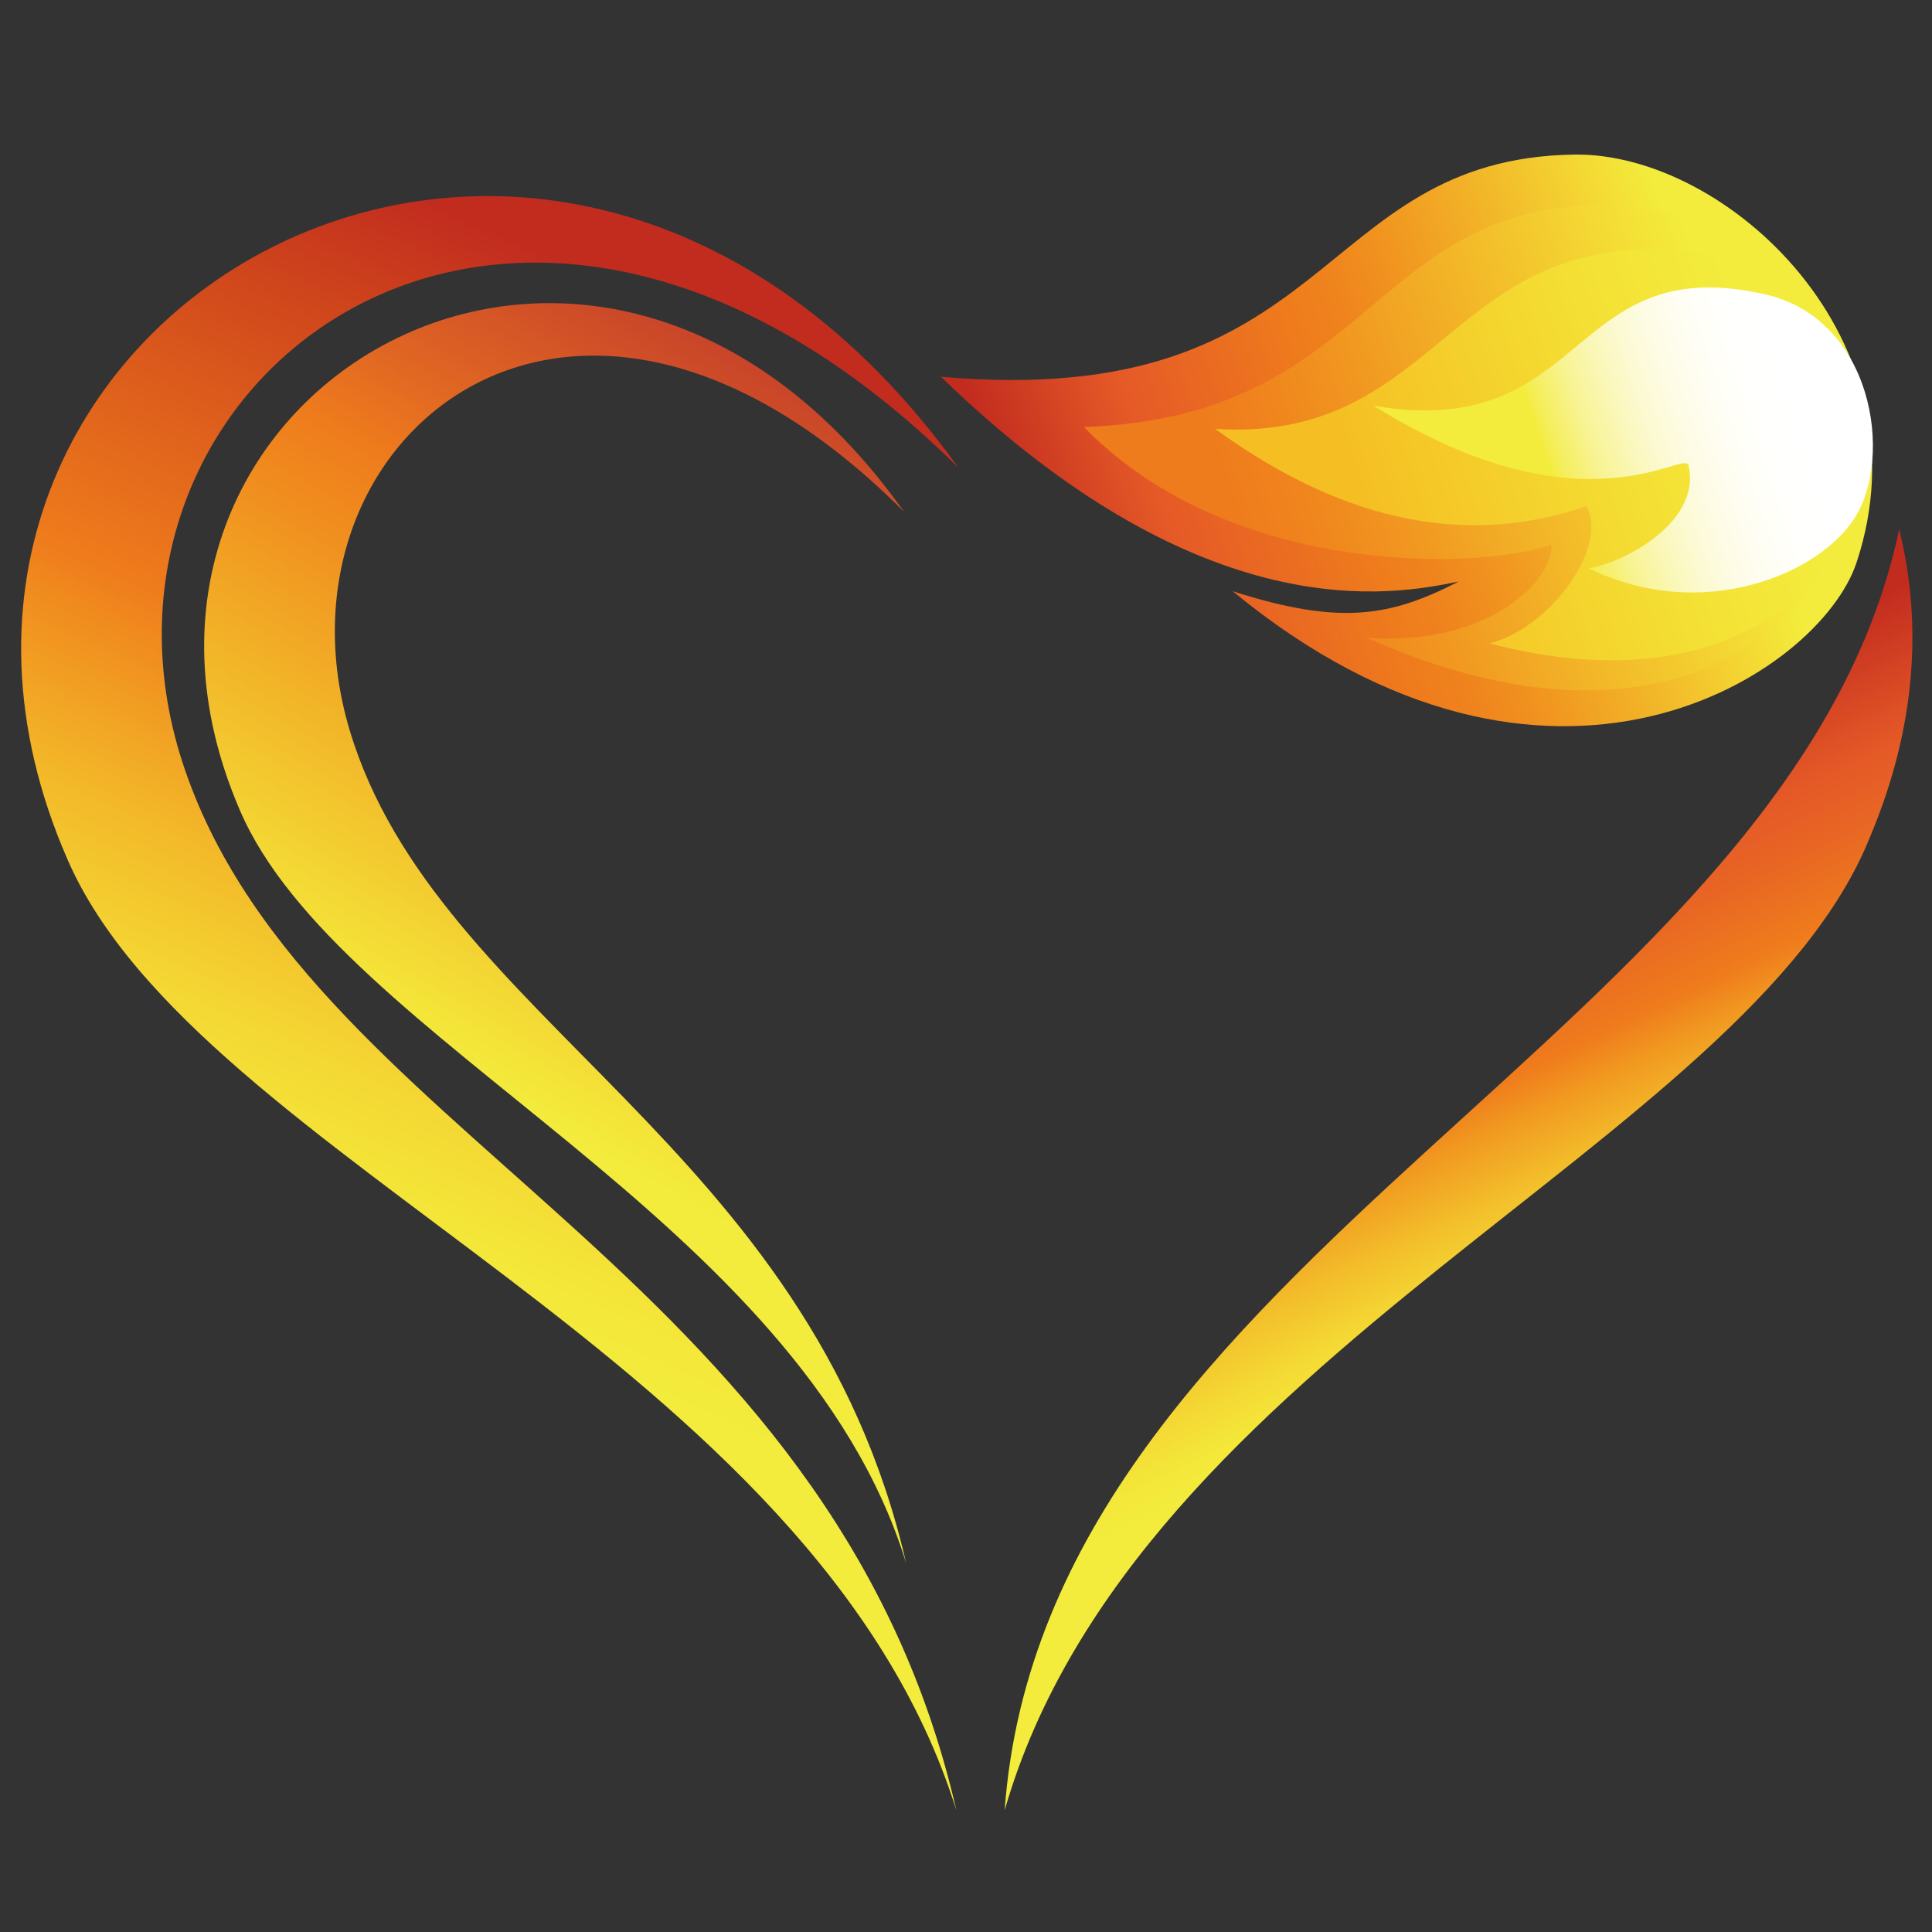
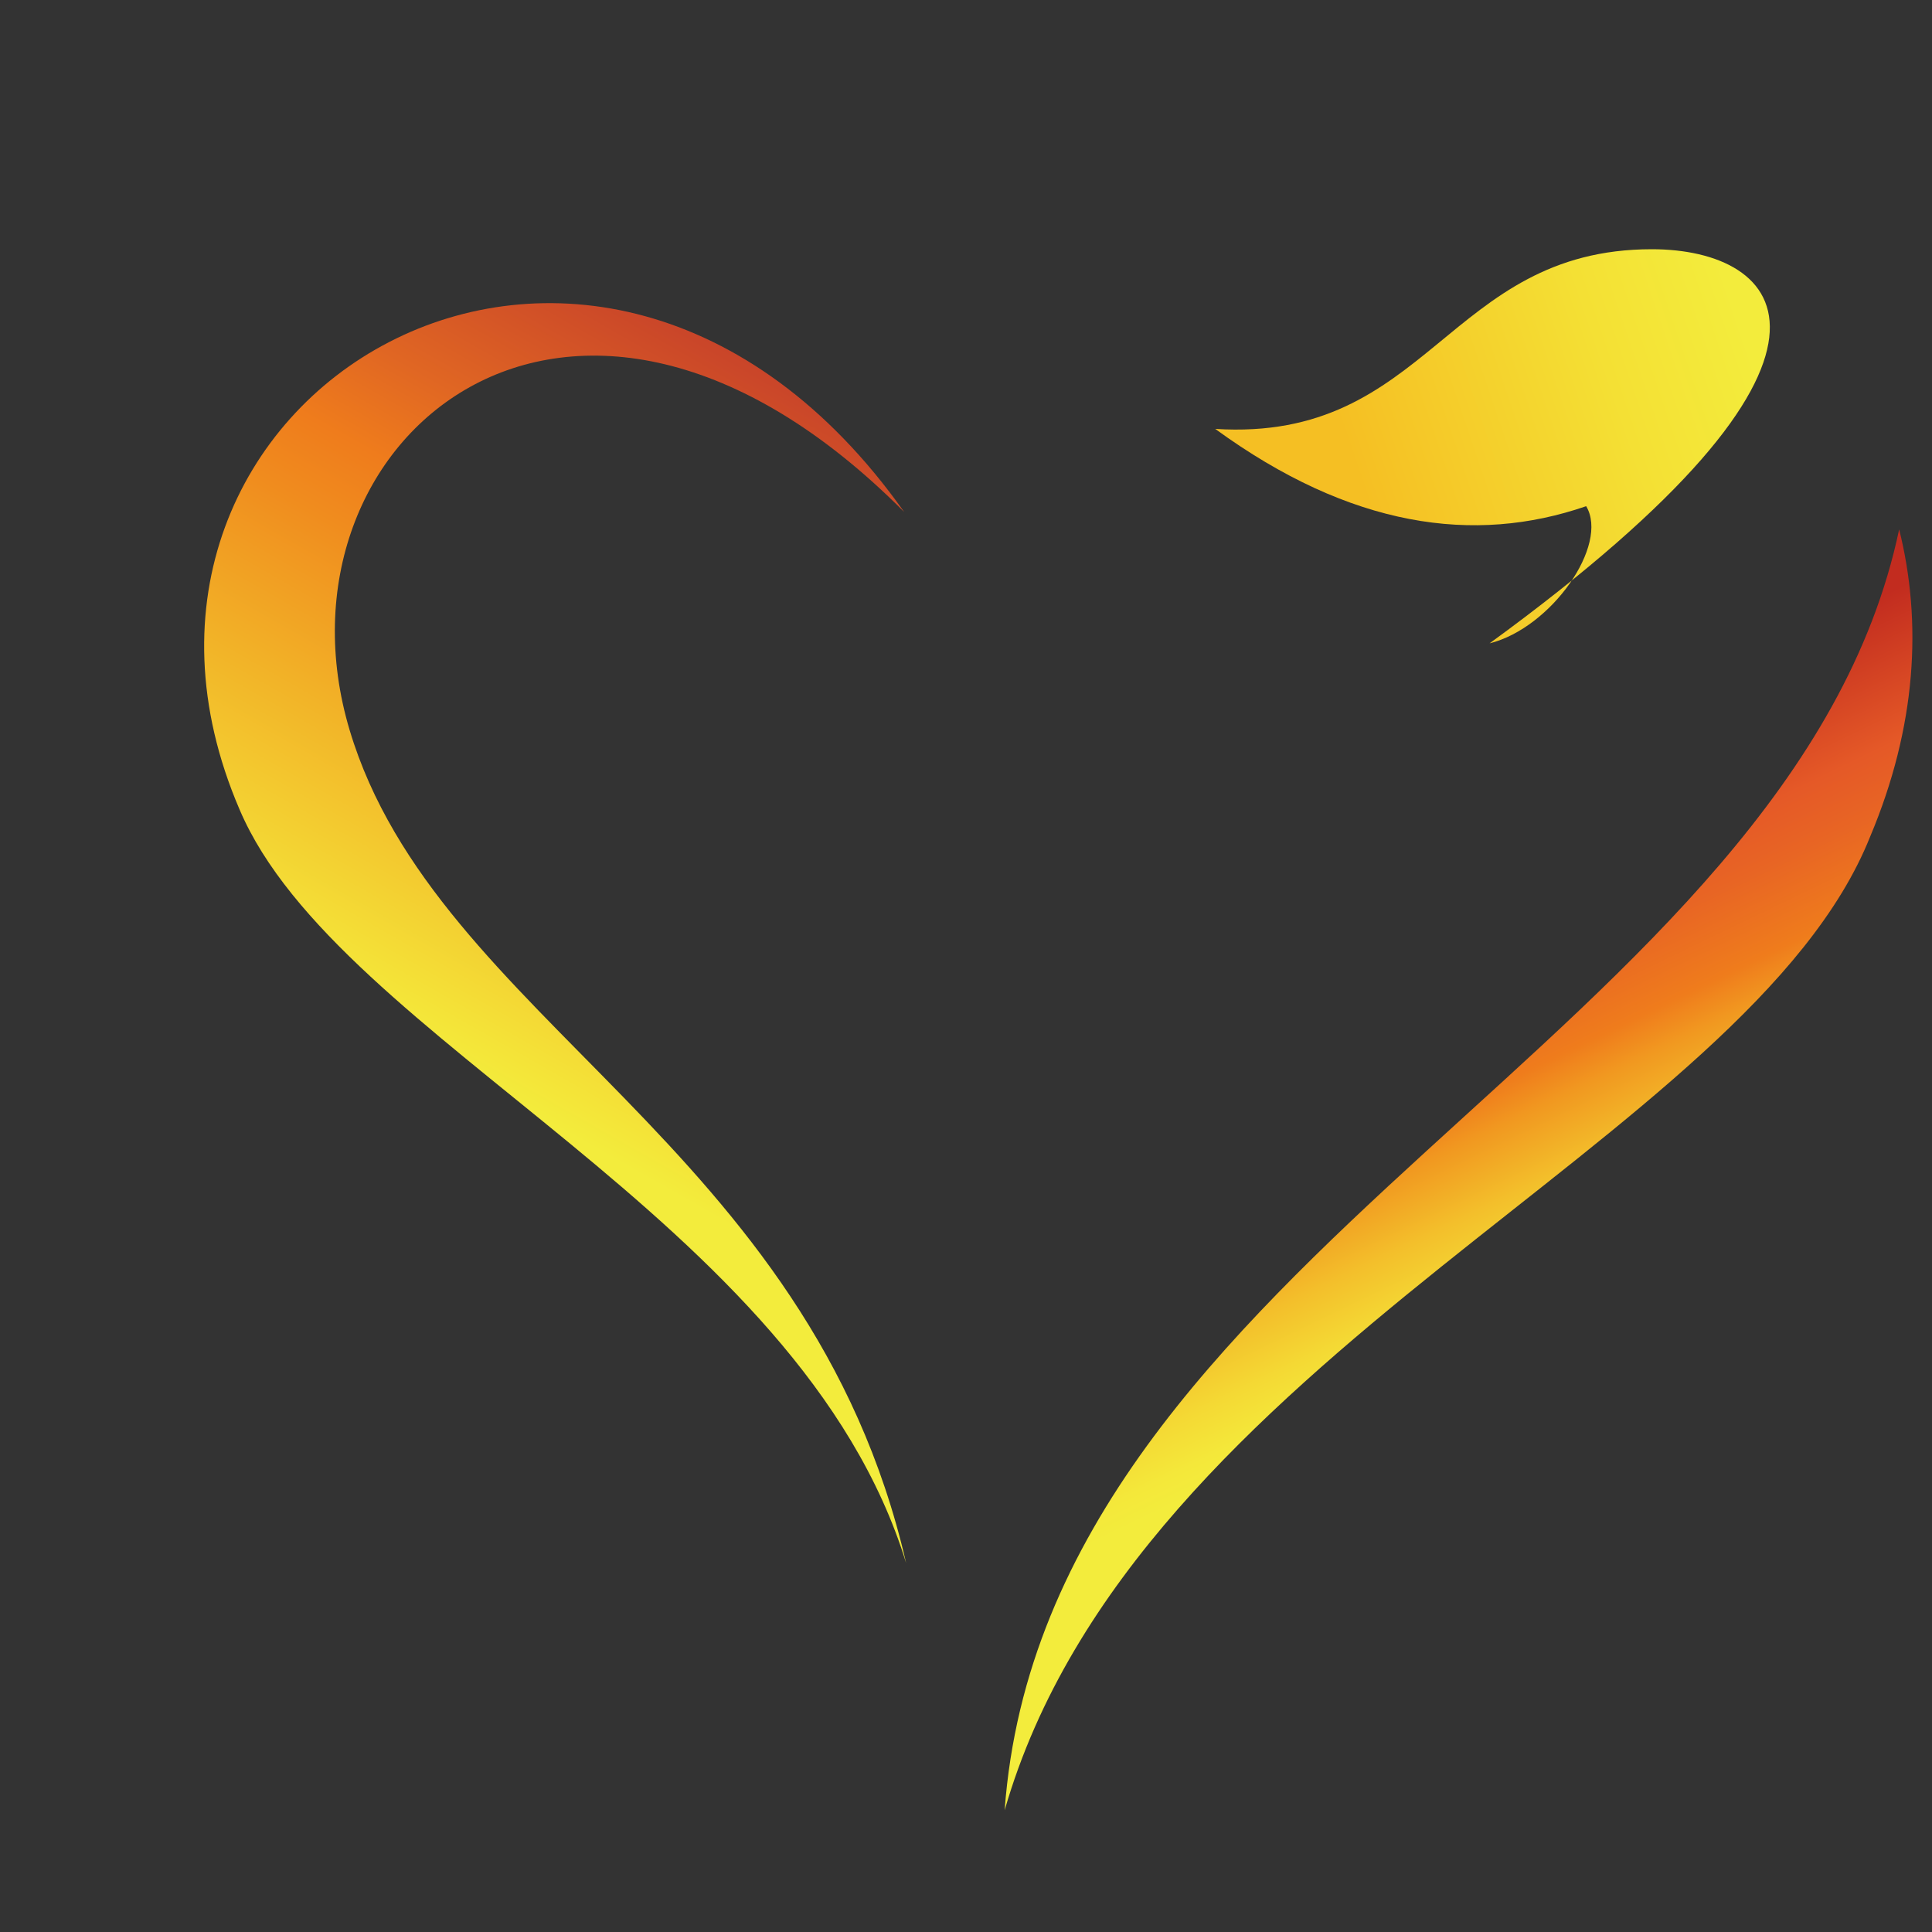
<svg xmlns="http://www.w3.org/2000/svg" version="1.1" id="圖層_1" x="0px" y="0px" viewBox="0 0 100 100" style="enable-background:new 0 0 100 100;" xml:space="preserve">
  <rect x="0" y="0" width="100" height="100" fill="#333333" stroke="none" />
  <style type="text/css">
	.st0{fill:url(#SVGID_1_);}
	.st1{fill:url(#SVGID_2_);}
	.st2{fill:url(#SVGID_3_);}
	.st3{fill:url(#SVGID_4_);}
	.st4{fill:url(#SVGID_5_);}
	.st5{fill:url(#SVGID_6_);}
	.st6{fill:url(#SVGID_7_);}
</style>
  <linearGradient id="SVGID_1_" gradientUnits="userSpaceOnUse" x1="-95.076" y1="342.229" x2="-62.424" y2="285.604" gradientTransform="matrix(1.178 -8.730000e-02 6.070000e-02 1.097 103.41 -298.856)">
    <stop offset="0.278" style="stop-color:#F3EC3C" />
    <stop offset="0.323" style="stop-color:#F4E739" />
    <stop offset="0.4" style="stop-color:#F4D733" />
    <stop offset="0.499" style="stop-color:#F3B929" />
    <stop offset="0.616" style="stop-color:#F08B1E" />
    <stop offset="0.649" style="stop-color:#EF7C1C" />
    <stop offset="0.888" style="stop-color:#CE441C" />
    <stop offset="0.978" style="stop-color:#C22C1F" />
  </linearGradient>
-   <path class="st0" d="M49.6,24.2C28.4-5.3-8.7,16.6,3.5,44.5c6.8,15.6,38.7,25.8,46,49.2C43,65.4,15.3,58.7,9.3,39  C3.4,19.4,26.7,1.5,49.6,24.2z" />
  <linearGradient id="SVGID_2_" gradientUnits="userSpaceOnUse" x1="-97.268" y1="340.356" x2="-55.351" y2="281.502" gradientTransform="matrix(1.178 -8.730000e-02 6.070000e-02 1.097 103.41 -298.856)">
    <stop offset="0.378" style="stop-color:#F3EC3C" />
    <stop offset="0.403" style="stop-color:#F4E438" />
    <stop offset="0.543" style="stop-color:#F2B127" />
    <stop offset="0.642" style="stop-color:#F08C1E" />
    <stop offset="0.691" style="stop-color:#EF7C1C" />
    <stop offset="0.751" style="stop-color:#E06623" />
    <stop offset="0.854" style="stop-color:#CA4629" />
    <stop offset="0.939" style="stop-color:#BC312C" />
    <stop offset="0.996" style="stop-color:#B8292D" />
  </linearGradient>
  <path class="st1" d="M46.8,26.5c-16-22.6-43.6-6-34.4,15.4c5.1,12,29,21.1,34.5,39c-5-21.7-24.3-28.1-28.8-43.1  C13.6,22.8,29.6,9.2,46.8,26.5z" />
  <linearGradient id="SVGID_3_" gradientUnits="userSpaceOnUse" x1="1404.801" y1="438.348" x2="1423.67" y2="405.625" gradientTransform="matrix(-1.179 -5.580000e-02 -3.120000e-02 1.099 1757.828 -321.721)">
    <stop offset="0.355" style="stop-color:#F3EC3C" />
    <stop offset="0.39" style="stop-color:#F4E83A" />
    <stop offset="0.446" style="stop-color:#F4D934" />
    <stop offset="0.517" style="stop-color:#F3BF2B" />
    <stop offset="0.599" style="stop-color:#F19820" />
    <stop offset="0.645" style="stop-color:#EF7C1C" />
    <stop offset="0.742" style="stop-color:#E86524" />
    <stop offset="0.81" style="stop-color:#E55927" />
    <stop offset="0.978" style="stop-color:#C22C1F" />
  </linearGradient>
  <path class="st2" d="M98.3,27.4c1.2,4.8,0.9,10.2-1.5,15.9C90.5,59.1,58.8,70.1,52,93.7C54.1,64.9,92.8,53.5,98.3,27.4z" />
  <g>
    <linearGradient id="SVGID_4_" gradientUnits="userSpaceOnUse" x1="1174.49" y1="-1430.899" x2="1167.017" y2="-1466.386" gradientTransform="matrix(-0.206 -1.405 1.28 -1.155000e-03 2169.695 1668.035)">
      <stop offset="0.152" style="stop-color:#F3EC3C" />
      <stop offset="0.226" style="stop-color:#F4D833" />
      <stop offset="0.35" style="stop-color:#F2B428" />
      <stop offset="0.457" style="stop-color:#F19720" />
      <stop offset="0.542" style="stop-color:#EF831D" />
      <stop offset="0.595" style="stop-color:#EF7C1C" />
      <stop offset="0.81" style="stop-color:#E55927" />
      <stop offset="0.978" style="stop-color:#C22C1F" />
    </linearGradient>
-     <path class="st3" d="M81.5,8C67.9,8.2,69.2,21.3,48.7,19.5c13.6,13.2,23.4,11.3,26.8,10.6c-3.5,1.8-6.1,2.3-11.7,0.5   c16.4,13.5,30.4,4.3,32.3-1.5C99.9,17.6,89.4,7.9,81.5,8z" />
    <linearGradient id="SVGID_5_" gradientUnits="userSpaceOnUse" x1="1173.96" y1="-1431.449" x2="1167.641" y2="-1461.459" gradientTransform="matrix(-0.206 -1.405 1.28 -1.155000e-03 2169.695 1668.035)">
      <stop offset="0.138" style="stop-color:#F3EC3C" />
      <stop offset="0.202" style="stop-color:#F4E237" />
      <stop offset="0.423" style="stop-color:#F3BB29" />
      <stop offset="0.61" style="stop-color:#F19A21" />
      <stop offset="0.755" style="stop-color:#F0841D" />
      <stop offset="0.84" style="stop-color:#EF7C1C" />
    </linearGradient>
-     <path class="st4" d="M83.1,10.6c-12.2,0-12.1,11-27,11.5c7.6,7.8,20.4,7.4,24.2,6.1c0.1,1.9-3.4,5.3-9.6,4.8   c16,7.1,23.8-1.3,24.9-6.3C97.5,17.5,90.9,10.6,83.1,10.6z" />
    <linearGradient id="SVGID_6_" gradientUnits="userSpaceOnUse" x1="1173.426" y1="-1430.987" x2="1168.104" y2="-1456.263" gradientTransform="matrix(-0.206 -1.405 1.28 -1.155000e-03 2169.695 1668.035)">
      <stop offset="0.138" style="stop-color:#F3EC3C" />
      <stop offset="0.368" style="stop-color:#F4E034" />
      <stop offset="0.807" style="stop-color:#F5BF23" />
    </linearGradient>
-     <path class="st5" d="M85.5,12.9c-10.6,0-11.5,10-22.6,9.3c7,5.1,13.4,6,19.2,4c1.2,2-1.8,6.3-5,7.1c12.5,3.3,18.4-3.5,19.1-7.4   C97.7,18.3,92.3,12.9,85.5,12.9z" />
+     <path class="st5" d="M85.5,12.9c-10.6,0-11.5,10-22.6,9.3c7,5.1,13.4,6,19.2,4c1.2,2-1.8,6.3-5,7.1C97.7,18.3,92.3,12.9,85.5,12.9z" />
    <linearGradient id="SVGID_7_" gradientUnits="userSpaceOnUse" x1="1173.418" y1="-1430.62" x2="1169.386" y2="-1449.771" gradientTransform="matrix(-0.206 -1.405 1.28 -1.155000e-03 2169.695 1668.035)">
      <stop offset="0.145" style="stop-color:#FFFFFF" />
      <stop offset="0.227" style="stop-color:#FFFFFD" />
      <stop offset="0.303" style="stop-color:#FFFEF5" />
      <stop offset="0.377" style="stop-color:#FEFCE8" />
      <stop offset="0.45" style="stop-color:#FCFAD4" />
      <stop offset="0.521" style="stop-color:#FAF7B7" />
      <stop offset="0.592" style="stop-color:#F8F391" />
      <stop offset="0.66" style="stop-color:#F5EE5D" />
      <stop offset="0.691" style="stop-color:#F3EC3C" />
    </linearGradient>
-     <path class="st6" d="M91.2,15.2c-10.1-2.2-9,7.7-20.1,5.8c10.9,6.8,16.1,2.2,16.3,3.1c0.7,3.1-3.8,5.2-5.2,5.3   c5.9,2.9,12,0.3,13.8-2.6C98,23.7,97,16.4,91.2,15.2z" />
  </g>
</svg>